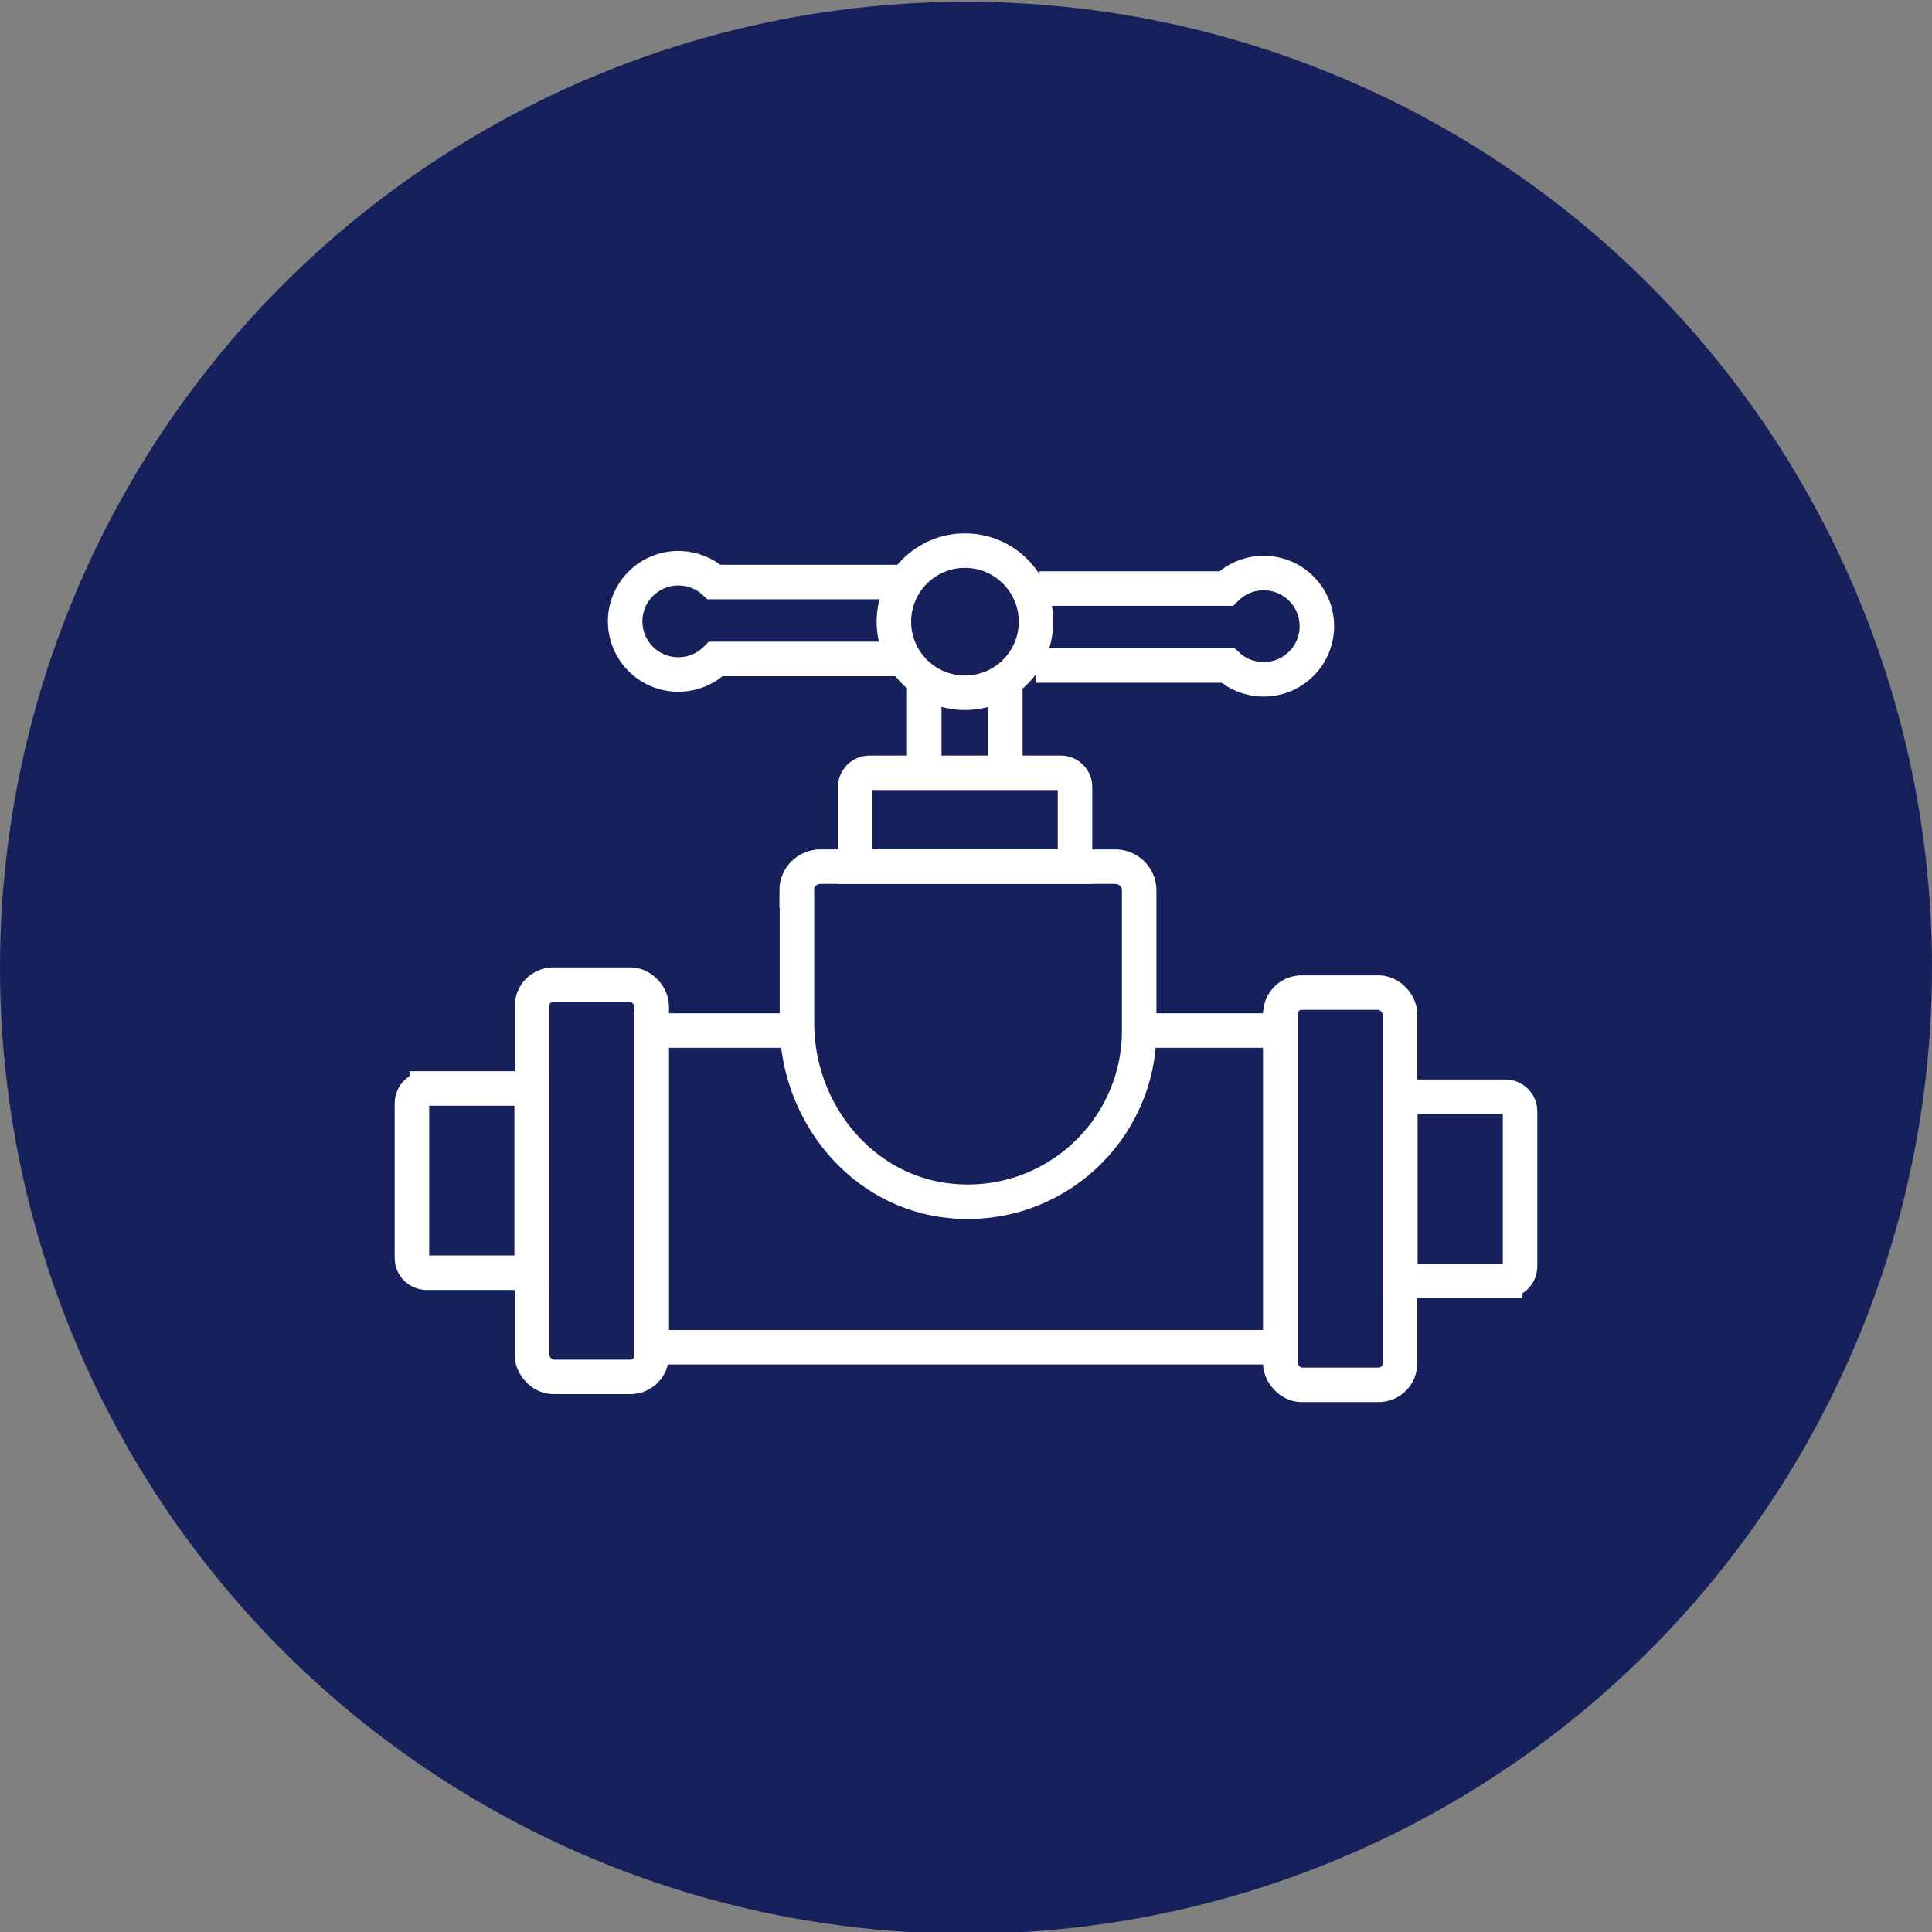
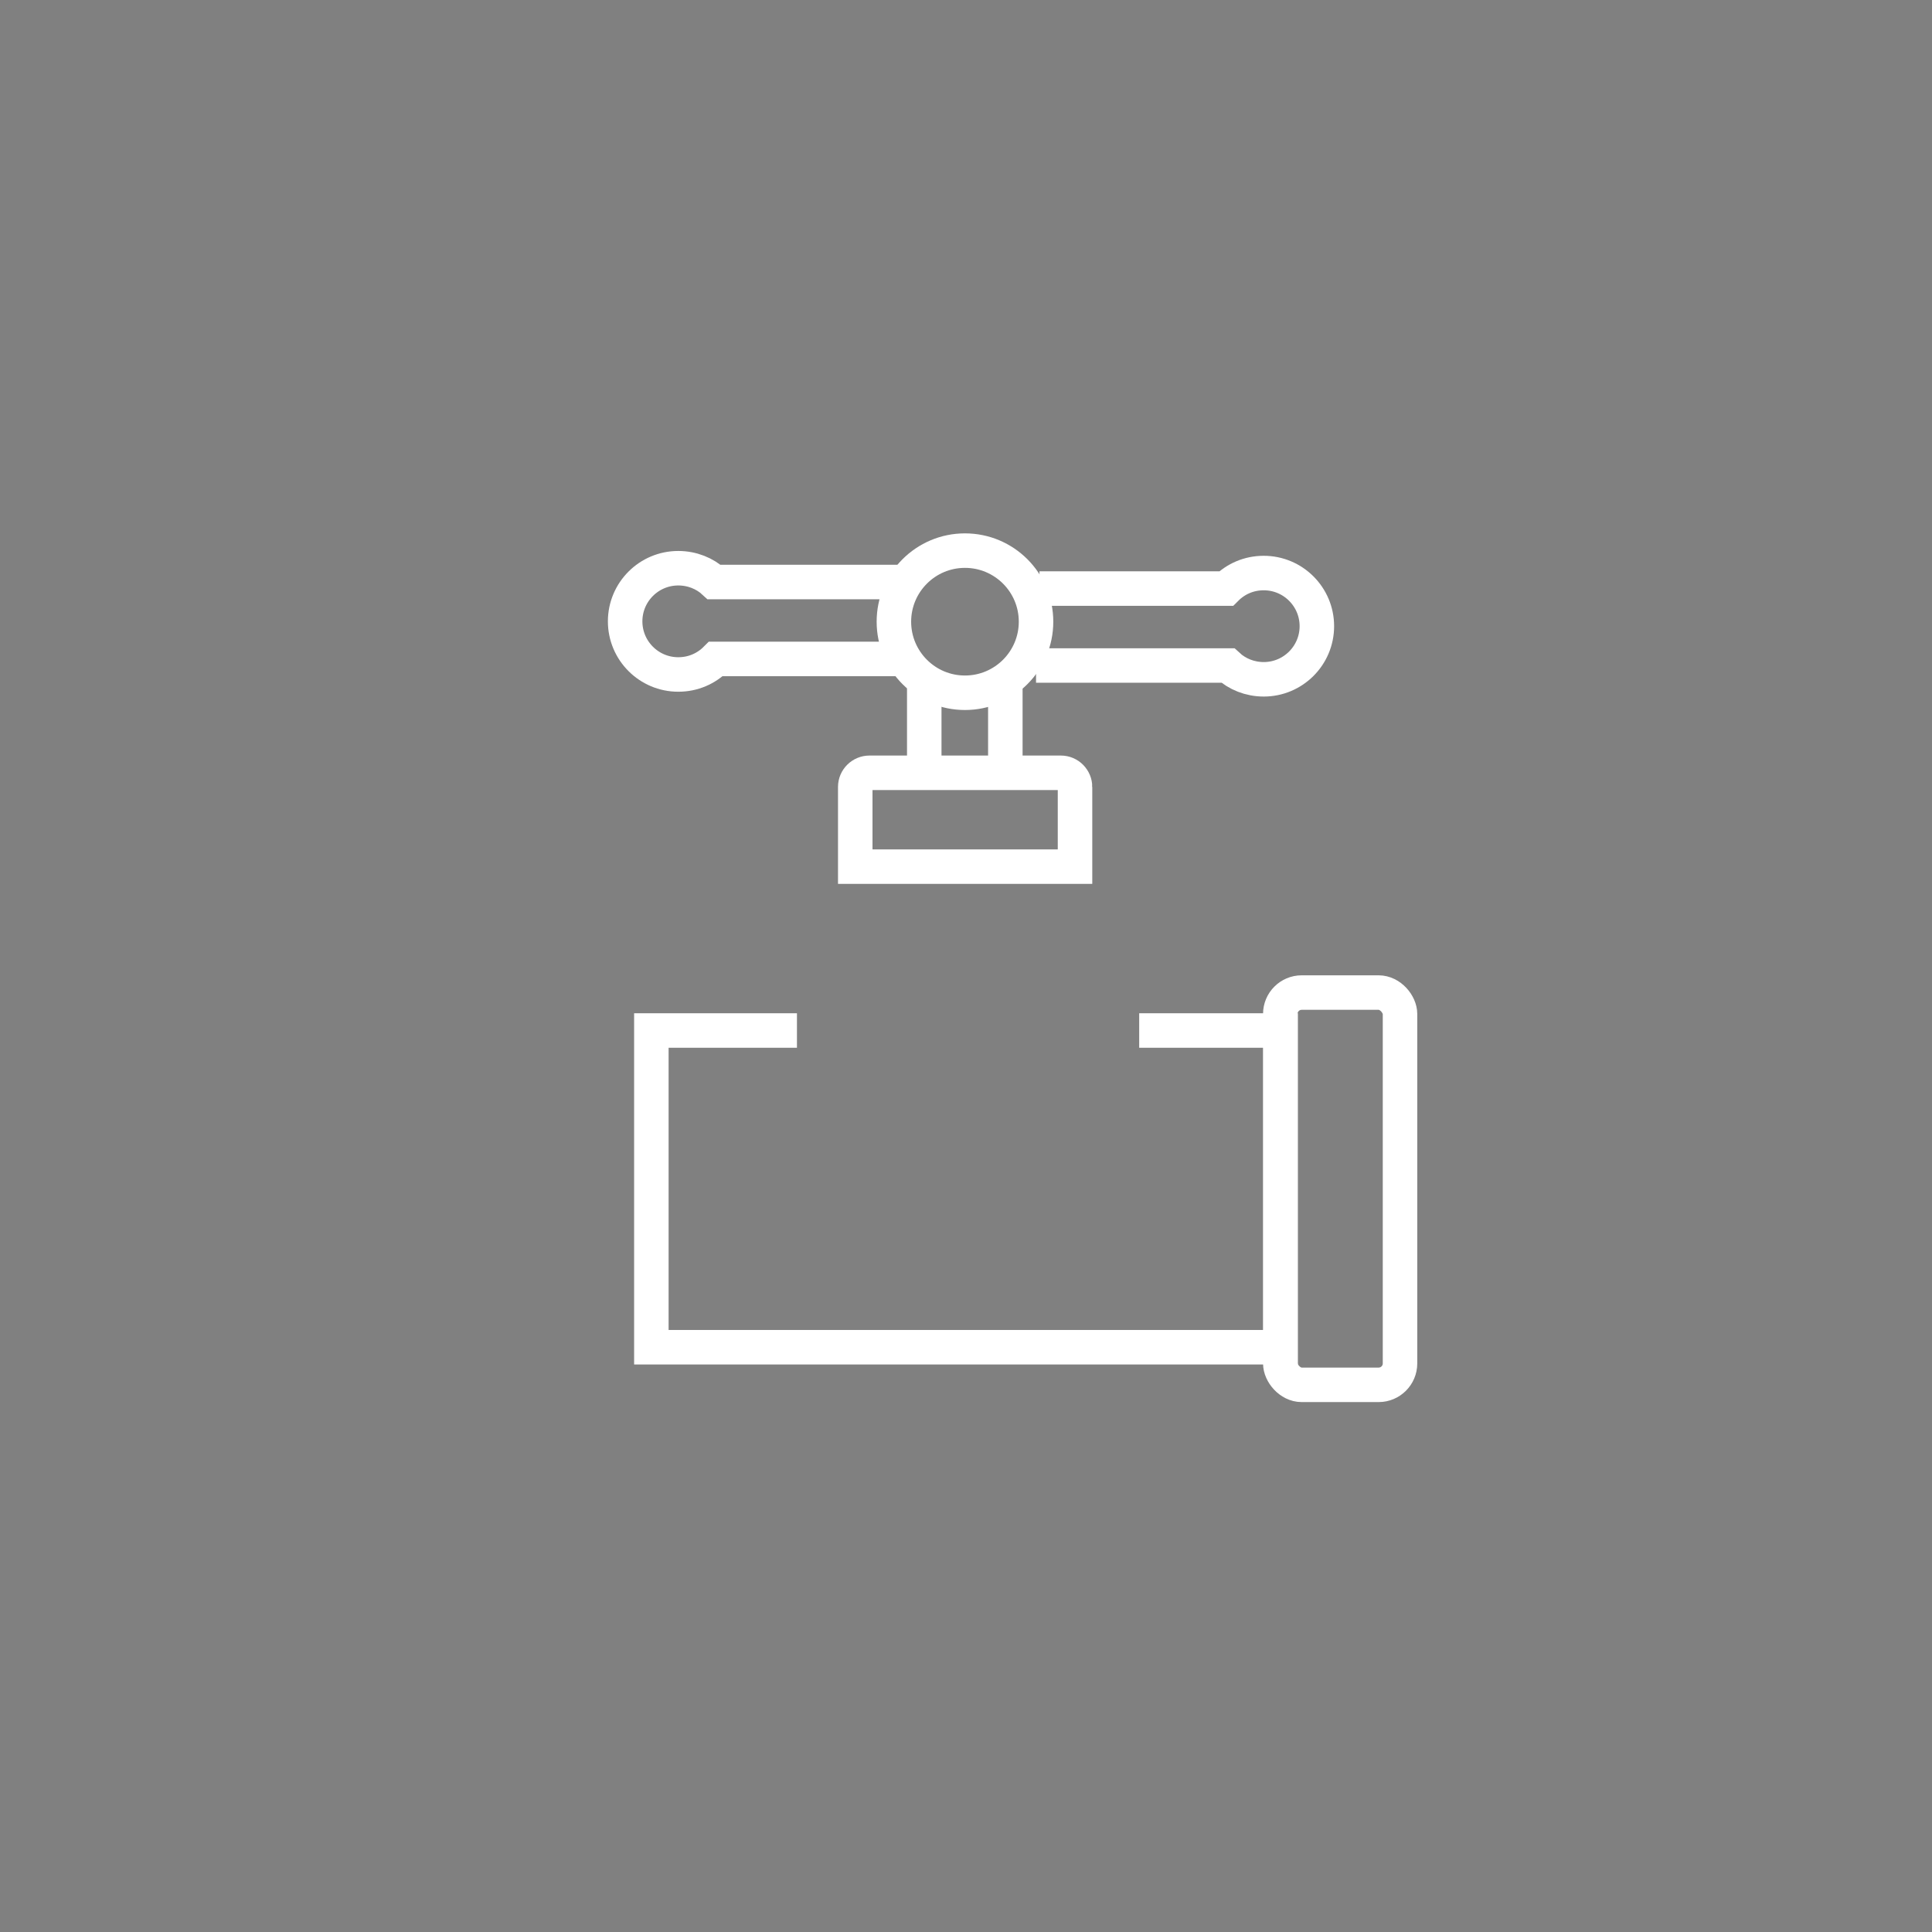
<svg xmlns="http://www.w3.org/2000/svg" id="Layer_1" data-name="Layer 1" viewBox="0 0 56 56">
  <rect x="0" y="0" width="56" height="56" fill="#808080" stroke="none" />
  <defs>
    <style>
      .cls-1 {
        fill: #16205b;
      }

      .cls-2 {
        fill: none;
        stroke: #fff;
        stroke-miterlimit: 10;
      }
    </style>
  </defs>
-   <circle class="cls-1" cx="28" cy="28.05" r="28" />
  <g>
    <polyline class="cls-2" points="33.02 29.87 37.12 29.87 37.12 39.05 18.88 39.05 18.88 29.87 23.1 29.87" />
-     <rect class="cls-2" x="15.42" y="28.54" width="3.47" height="11.37" rx=".62" ry=".62" />
-     <path class="cls-2" d="M12.37,31.55h3.04v5.34h-3.04c-.24,0-.43-.19-.43-.43v-4.48c0-.24.19-.43.43-.43Z" />
    <path class="cls-2" d="M27.02,20.57h2.31v6.37h-2.31c-.23,0-.41-.19-.41-.41v-5.55c0-.23.19-.41.41-.41Z" transform="translate(51.73 -4.21) rotate(90)" />
-     <path class="cls-2" d="M23.1,25.81v3.85c0,2.59,1.89,4.91,4.47,5.15,2.96.28,5.45-2.04,5.45-4.94v-4.06c0-.38-.31-.69-.69-.69h-8.55c-.38,0-.69.31-.69.69Z" />
    <rect class="cls-2" x="37.12" y="28.78" width="3.47" height="11.37" rx=".62" ry=".62" transform="translate(77.7 68.92) rotate(180)" />
-     <path class="cls-2" d="M41.01,31.79h3.04v5.34h-3.04c-.24,0-.43-.19-.43-.43v-4.48c0-.24.19-.43.43-.43Z" transform="translate(84.64 68.92) rotate(180)" />
    <circle class="cls-2" cx="27.97" cy="18.02" r="2.06" />
    <line class="cls-2" x1="26.79" y1="22.4" x2="26.79" y2="19.69" />
    <line class="cls-2" x1="29.14" y1="19.69" x2="29.14" y2="22.4" />
    <path class="cls-2" d="M26.26,16.87h-5.56c-.27-.25-.64-.4-1.04-.4-.85,0-1.54.69-1.54,1.54s.69,1.54,1.54,1.54c.43,0,.81-.17,1.09-.45h5.41" />
    <path class="cls-2" d="M30.03,19.29h5.56c.27.25.64.4,1.04.4.85,0,1.54-.69,1.54-1.54s-.69-1.54-1.54-1.54c-.43,0-.81.17-1.09.45h-5.41" />
  </g>
</svg>